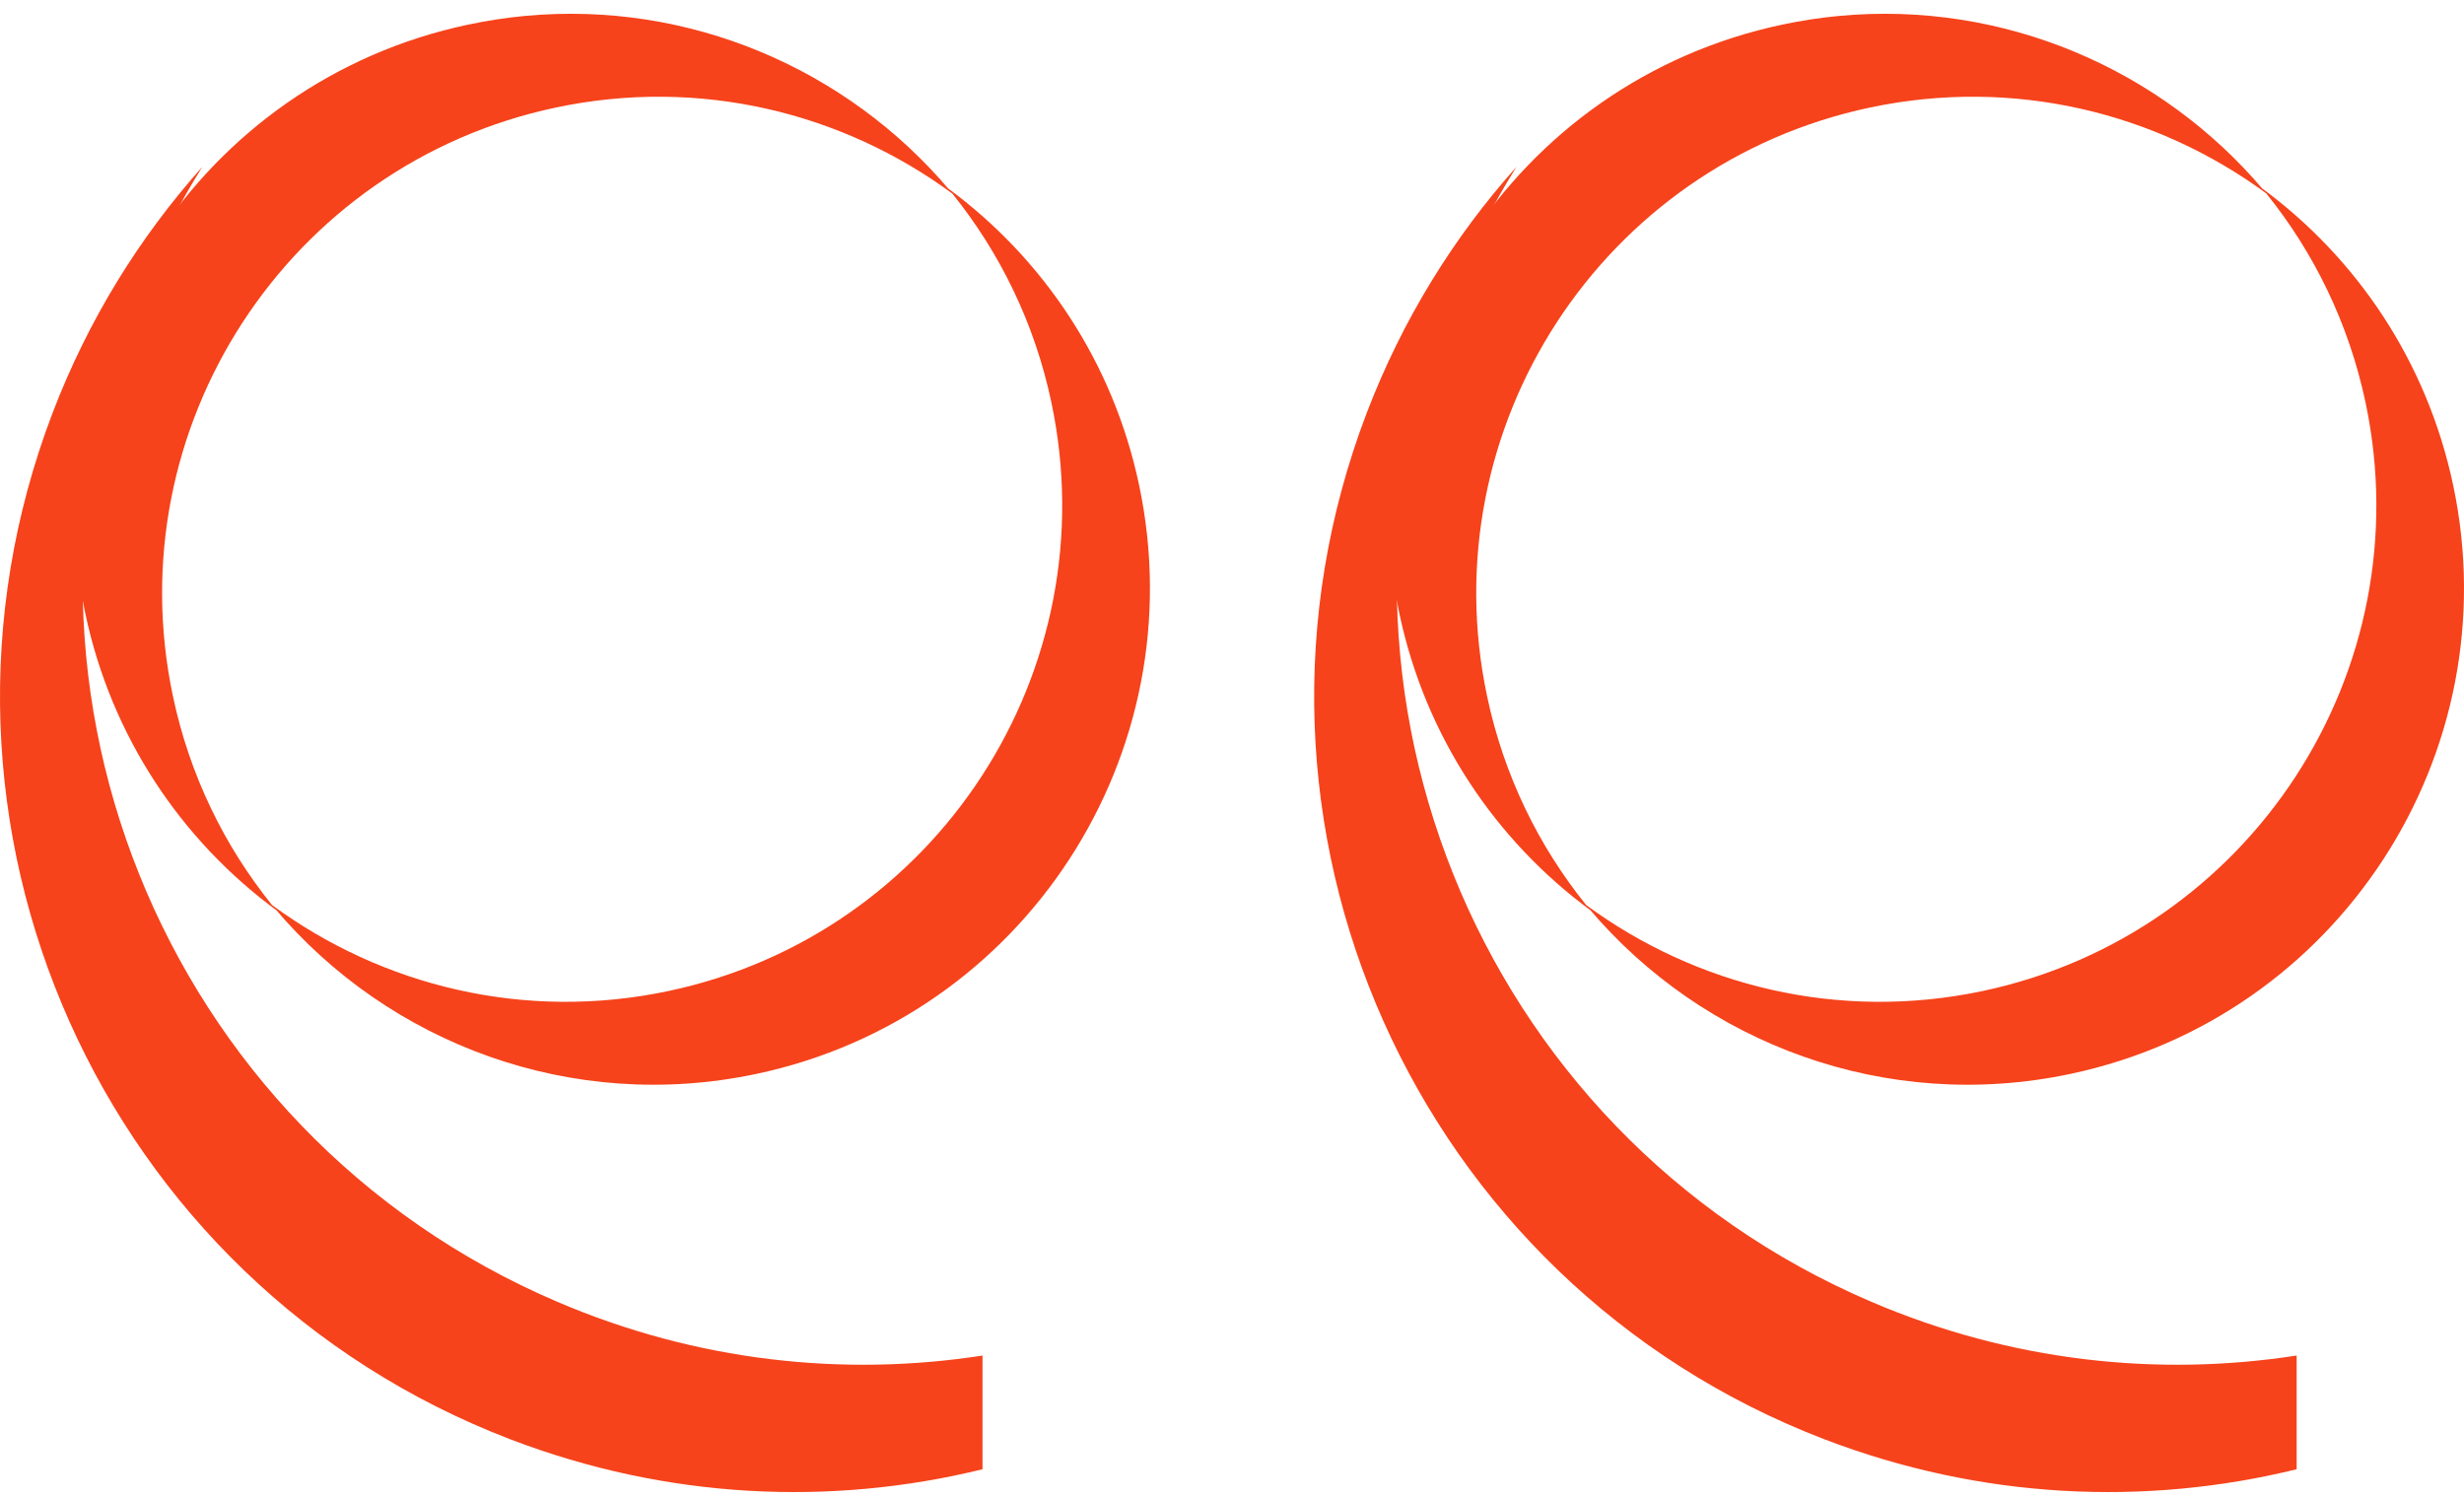
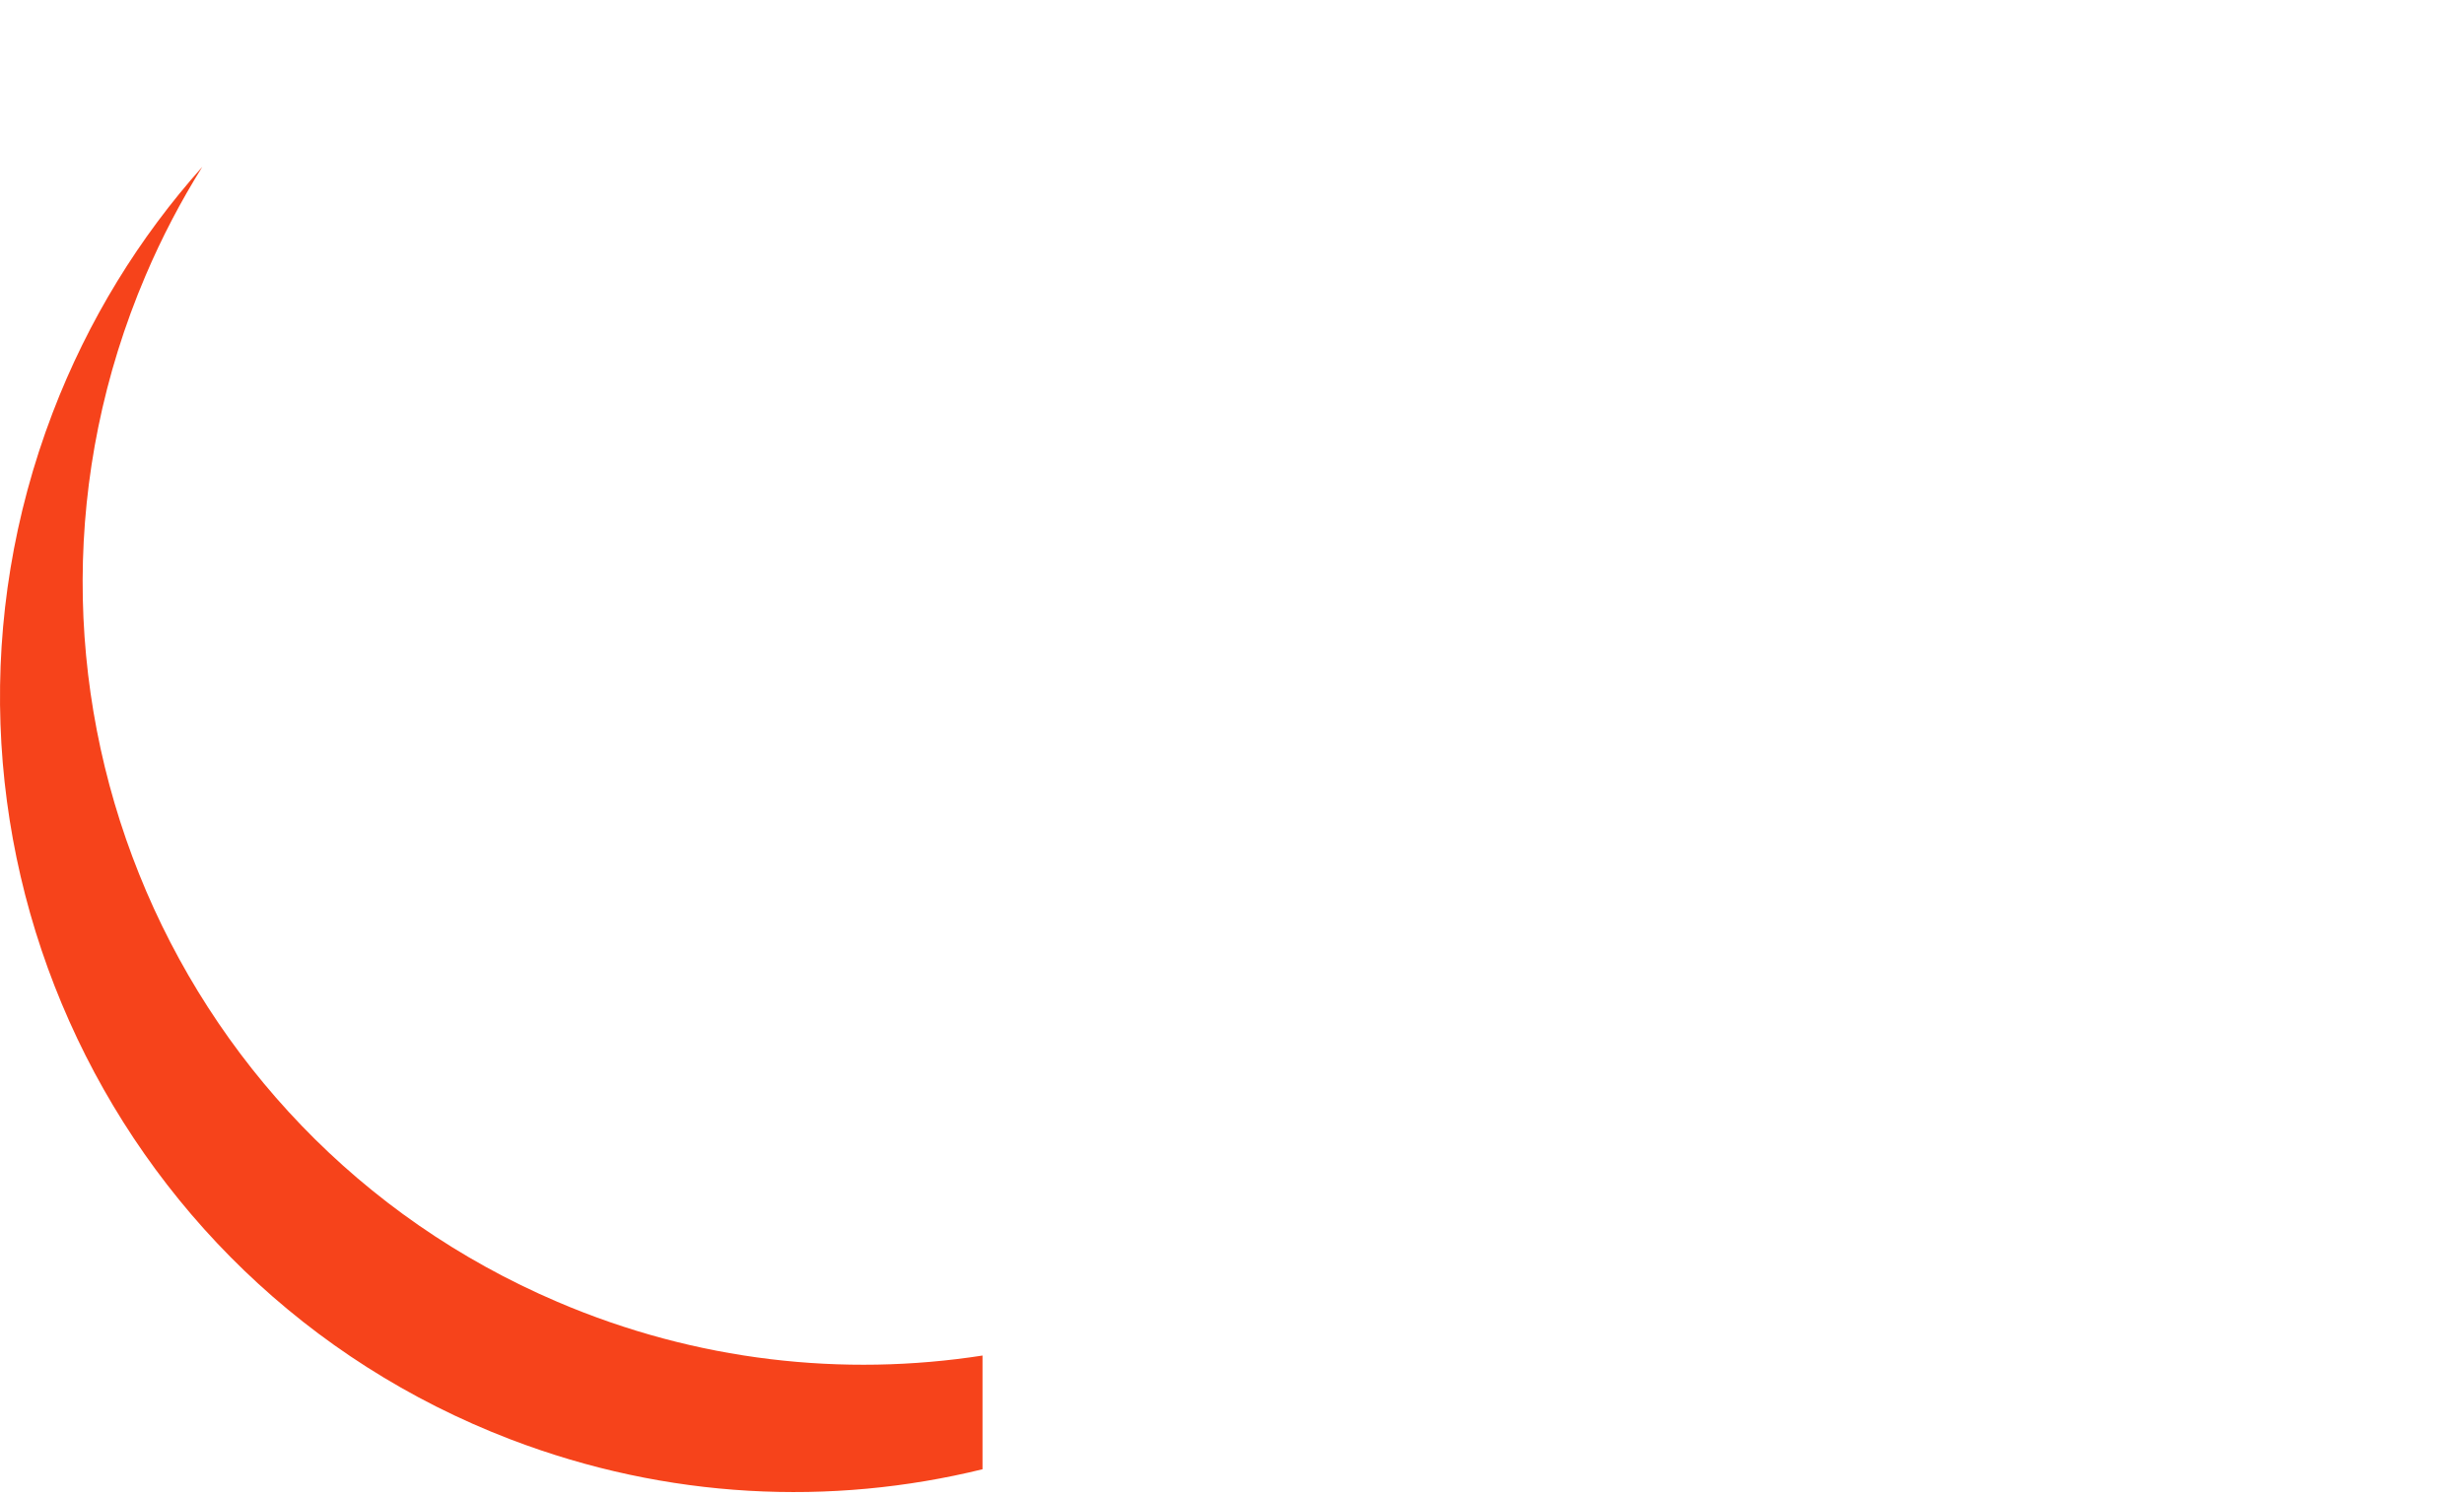
<svg xmlns="http://www.w3.org/2000/svg" width="130" height="79" viewBox="0 0 130 79" fill="none">
-   <path d="M50.244 10.213C52.75 13.323 54.588 17.05 55.47 21.231C58.462 35.391 49.419 49.294 35.276 52.289C27.674 53.899 20.151 52.022 14.35 47.752C11.844 44.642 10.006 40.915 9.124 36.734C6.132 22.575 15.175 8.671 29.319 5.676C36.92 4.066 44.444 5.943 50.244 10.213ZM24.688 1.301C10.549 4.296 1.507 18.2 4.498 32.359C5.882 38.898 9.589 44.344 14.569 48.019C14.549 47.992 14.528 47.966 14.507 47.94C20.527 55.059 30.154 58.728 39.907 56.664C54.05 53.669 63.088 39.766 60.101 25.606C58.723 19.067 55.011 13.621 50.03 9.947C50.051 9.973 50.072 9.999 50.093 10.025C44.689 3.638 36.383 0.026 27.69 0.841C26.692 0.936 25.695 1.087 24.693 1.301" fill="#F6431B" />
  <path d="M51.847 71.523C44.496 72.663 36.748 71.832 29.407 68.69C8.471 59.747 -1.255 35.505 7.678 14.546C8.539 12.523 9.547 10.605 10.675 8.802C7.365 12.508 4.655 16.867 2.775 21.785C-5.489 43.424 5.328 67.676 26.943 75.951C35.208 79.113 43.849 79.484 51.837 77.524V71.518L51.847 71.523Z" fill="#F6431B" />
-   <path d="M119.573 10.213C122.079 13.323 123.916 17.05 124.804 21.231C127.796 35.391 118.753 49.294 104.609 52.289C97.008 53.899 89.484 52.022 83.684 47.752C81.178 44.642 79.34 40.915 78.458 36.734C75.466 22.575 84.509 8.671 98.652 5.676C106.254 4.066 113.777 5.943 119.578 10.213M94.021 1.301C79.878 4.296 70.84 18.2 73.827 32.359C75.21 38.898 78.917 44.344 83.898 48.019C83.877 47.992 83.856 47.966 83.835 47.94C89.855 55.059 99.482 58.728 109.235 56.664C123.379 53.669 132.416 39.766 129.43 25.606C128.046 19.067 124.339 13.621 119.358 9.947C119.379 9.973 119.4 9.999 119.421 10.025C114.017 3.638 105.711 0.026 97.018 0.841C96.021 0.936 95.024 1.087 94.021 1.301Z" fill="#F6431B" />
-   <path d="M121.176 71.523C113.825 72.663 106.077 71.832 98.736 68.69C77.8 59.747 68.079 35.505 77.012 14.546C77.873 12.523 78.881 10.605 80.009 8.802C76.699 12.508 73.989 16.867 72.109 21.785C63.845 43.424 74.662 67.676 96.277 75.951C104.542 79.113 113.183 79.484 121.171 77.524V71.518L121.176 71.523Z" fill="#F6431B" />
</svg>